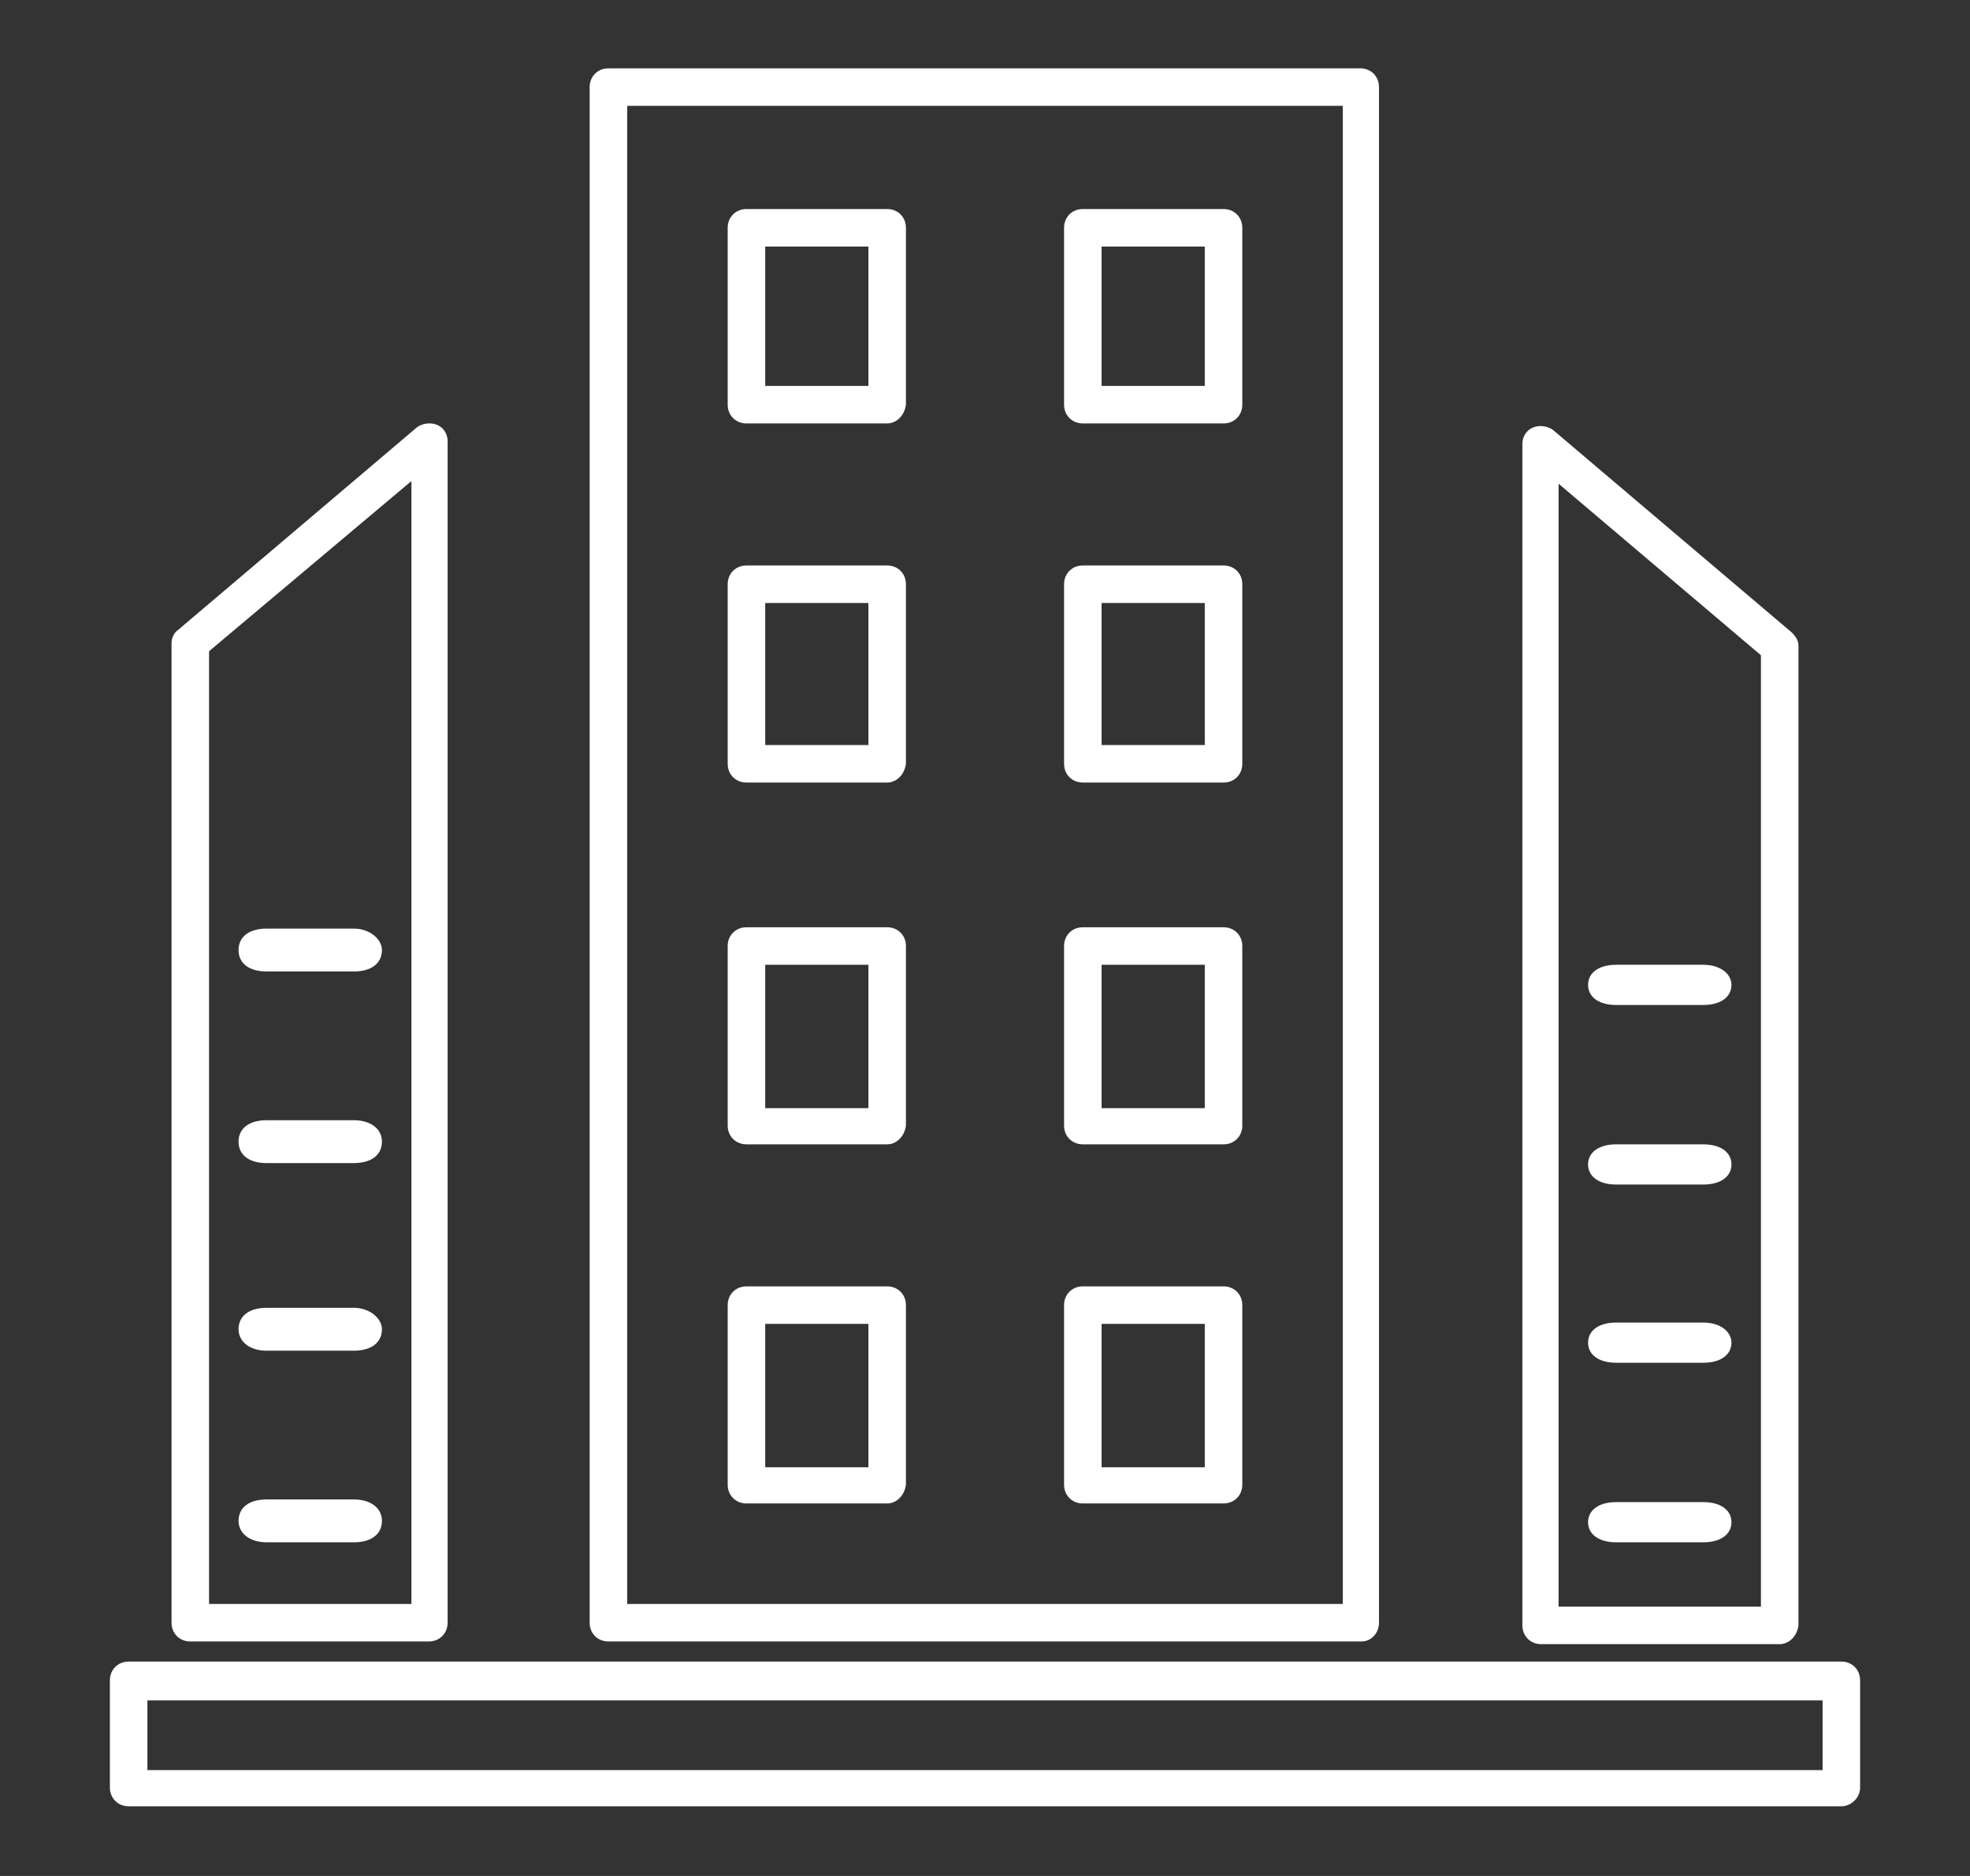
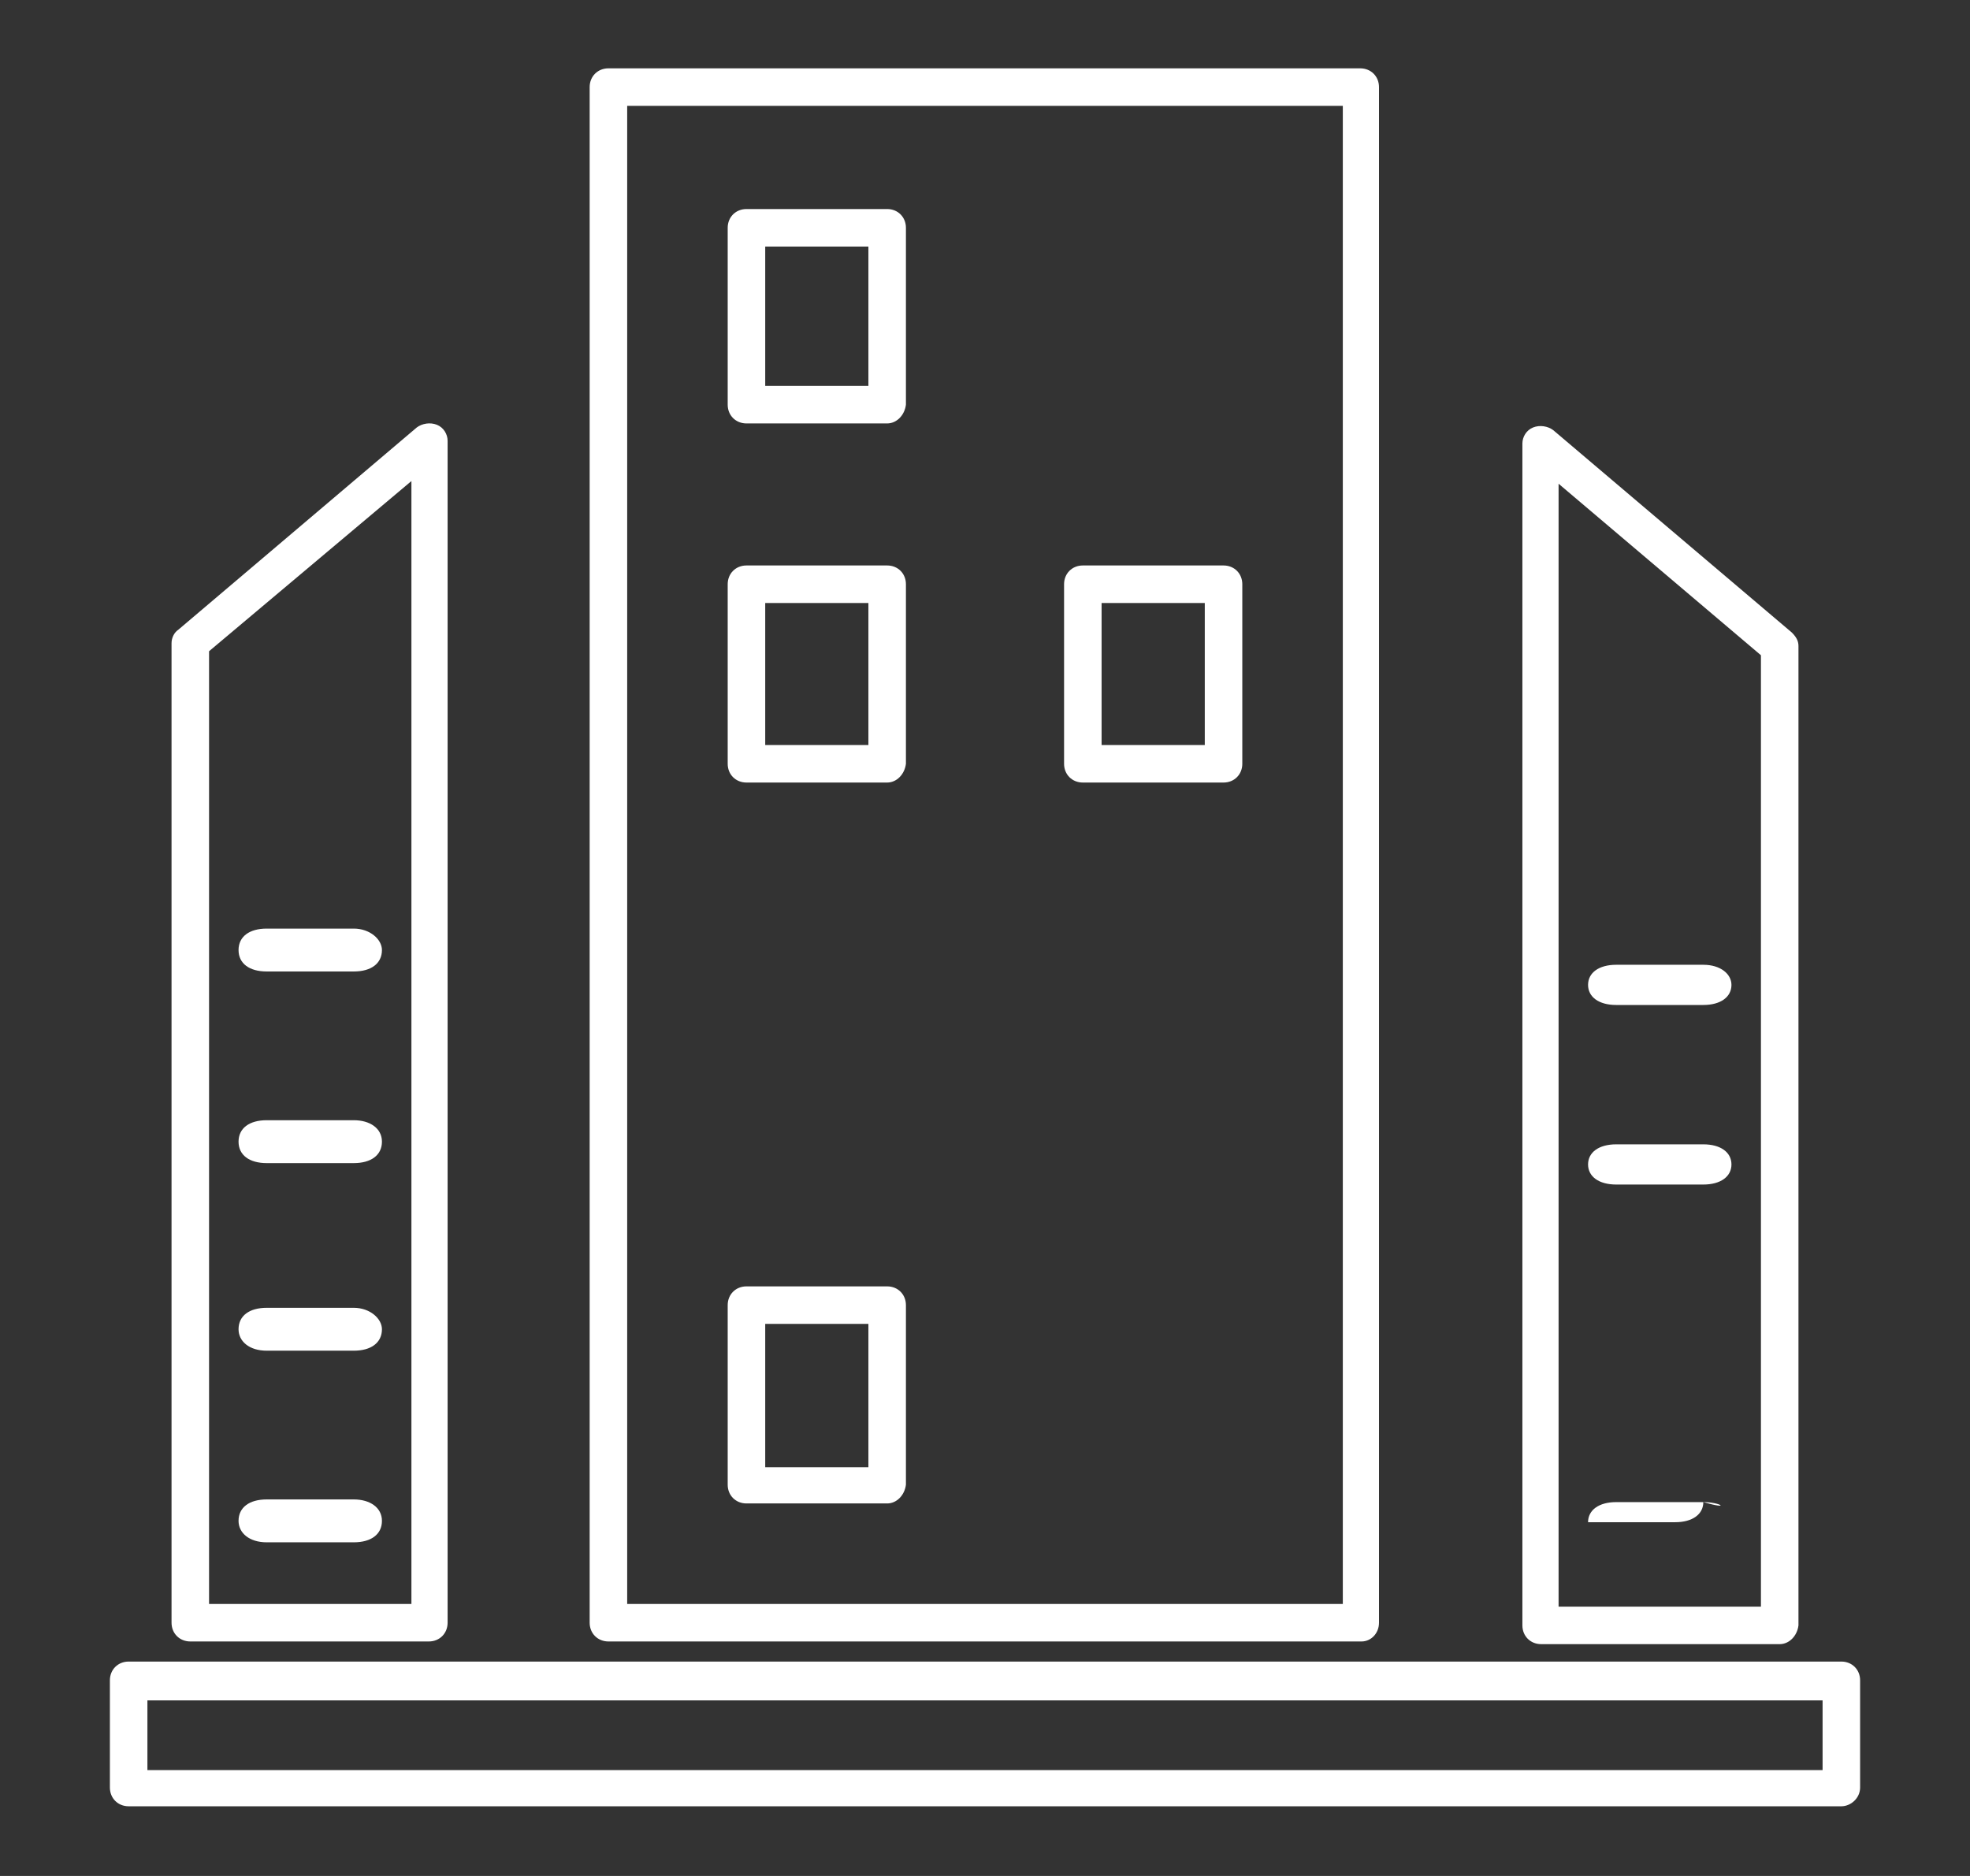
<svg xmlns="http://www.w3.org/2000/svg" version="1.1" id="Layer_1" x="0px" y="0px" viewBox="0 0 147 140" style="enable-background:new 0 0 147 140;" xml:space="preserve">
  <rect x="0" y="0" width="147" height="140" fill="#333333" stroke="none" />
  <style type="text/css">
	.st0{fill:#156FA9;}
	.st1{fill:#1478B2;}
	.st2{fill:#195C95;}
	.st3{fill:#1A538B;}
	.st4{fill:#0D9DDA;}
	.st5{fill:#1C4A81;}
	.st6{fill:#108BC6;}
	.st7{fill:#17669F;}
	.st8{fill:#0F94D0;}
	.st9{fill:#1281BC;}
	.st10{fill:#FFFFFF;}
	.st11{fill:#00A0DF;}
	.st12{fill-rule:evenodd;clip-rule:evenodd;fill:#FFFFFF;}
	.st13{fill:none;}
	.st14{fill:#029FE3;}
	.st15{fill:#CE312A;}
	.st16{fill:none;stroke:#029FE3;stroke-miterlimit:10;}
	.st17{fill:none;stroke:#FFFFFF;stroke-miterlimit:10;}
	.st18{fill-rule:evenodd;clip-rule:evenodd;fill:#029FE3;}
	.st19{fill-rule:evenodd;clip-rule:evenodd;fill:#CE312A;}
	.st20{fill:none;stroke:#FFFFFF;stroke-width:3;stroke-linecap:round;stroke-linejoin:round;stroke-miterlimit:10;}
	.st21{fill:none;stroke:#FFFFFF;stroke-width:3;stroke-miterlimit:10;}
	.st22{fill:none;stroke:#FFFFFF;stroke-width:4;stroke-linecap:round;stroke-linejoin:round;stroke-miterlimit:10;}
	.st23{fill:#FFFFFF;stroke:#FFFFFF;stroke-miterlimit:10;}
</style>
  <g>
    <g>
      <path class="st10" d="M137.4,134.8H9.6c-0.8,0-1.4-0.6-1.4-1.4v-8c0-0.8,0.6-1.4,1.4-1.4h127.8c0.8,0,1.4,0.6,1.4,1.4v8    C138.8,134.2,138.1,134.8,137.4,134.8z M11,132.1h125v-5.2H11V132.1z M132.8,122.7H115c-0.8,0-1.4-0.6-1.4-1.4V33.1    c0-0.5,0.3-1,0.8-1.2c0.5-0.2,1.1-0.1,1.5,0.2l17.8,15.1c0.3,0.3,0.5,0.6,0.5,1v73.1C134.1,122.1,133.5,122.7,132.8,122.7z     M116.3,119.9h15.1V48.9l-15.1-12.8V119.9z M101.6,122.5H45.4c-0.8,0-1.4-0.6-1.4-1.4V6.5c0-0.8,0.6-1.4,1.4-1.4h56.1    c0.8,0,1.4,0.6,1.4,1.4v114.6C102.9,121.9,102.3,122.5,101.6,122.5z M46.8,119.7h53.4V7.9H46.8V119.7z M32,122.5H14.2    c-0.8,0-1.4-0.6-1.4-1.4V48c0-0.4,0.2-0.8,0.5-1l17.8-15.1c0.4-0.3,1-0.4,1.5-0.2c0.5,0.2,0.8,0.7,0.8,1.2v88.2    C33.4,121.9,32.8,122.5,32,122.5z M15.6,119.7h15.1V35.9L15.6,48.6V119.7z" />
    </g>
    <g>
      <path class="st10" d="M66.2,31.6H55.7c-0.8,0-1.4-0.6-1.4-1.4V17c0-0.8,0.6-1.4,1.4-1.4h10.5c0.8,0,1.4,0.6,1.4,1.4v13.2    C67.5,31,66.9,31.6,66.2,31.6z M57.1,28.8h7.7V18.4h-7.7V28.8z" />
    </g>
    <g>
-       <path class="st10" d="M91.3,31.6H80.8c-0.8,0-1.4-0.6-1.4-1.4V17c0-0.8,0.6-1.4,1.4-1.4h10.5c0.8,0,1.4,0.6,1.4,1.4v13.2    C92.7,31,92.1,31.6,91.3,31.6z M82.2,28.8h7.7V18.4h-7.7V28.8z" />
-     </g>
+       </g>
    <g>
      <path class="st10" d="M66.2,58.4H55.7c-0.8,0-1.4-0.6-1.4-1.4V43.6c0-0.8,0.6-1.4,1.4-1.4h10.5c0.8,0,1.4,0.6,1.4,1.4V57    C67.5,57.8,66.9,58.4,66.2,58.4z M57.1,55.6h7.7V45h-7.7V55.6z" />
    </g>
    <g>
      <path class="st10" d="M91.3,58.4H80.8c-0.8,0-1.4-0.6-1.4-1.4V43.6c0-0.8,0.6-1.4,1.4-1.4h10.5c0.8,0,1.4,0.6,1.4,1.4V57    C92.7,57.8,92.1,58.4,91.3,58.4z M82.2,55.6h7.7V45h-7.7V55.6z" />
    </g>
    <g>
-       <path class="st10" d="M66.2,85.4H55.7c-0.8,0-1.4-0.6-1.4-1.4V70.6c0-0.8,0.6-1.4,1.4-1.4h10.5c0.8,0,1.4,0.6,1.4,1.4V84    C67.5,84.8,66.9,85.4,66.2,85.4z M57.1,82.7h7.7V72h-7.7V82.7z" />
-     </g>
+       </g>
    <g>
-       <path class="st10" d="M91.3,85.4H80.8c-0.8,0-1.4-0.6-1.4-1.4V70.6c0-0.8,0.6-1.4,1.4-1.4h10.5c0.8,0,1.4,0.6,1.4,1.4V84    C92.7,84.8,92.1,85.4,91.3,85.4z M82.2,82.7h7.7V72h-7.7V82.7z" />
-     </g>
+       </g>
    <g>
      <path class="st10" d="M66.2,112.2H55.7c-0.8,0-1.4-0.6-1.4-1.4V97.4c0-0.8,0.6-1.4,1.4-1.4h10.5c0.8,0,1.4,0.6,1.4,1.4v13.4    C67.5,111.6,66.9,112.2,66.2,112.2z M57.1,109.5h7.7V98.8h-7.7V109.5z" />
    </g>
    <g>
-       <path class="st10" d="M91.3,112.2H80.8c-0.8,0-1.4-0.6-1.4-1.4V97.4c0-0.8,0.6-1.4,1.4-1.4h10.5c0.8,0,1.4,0.6,1.4,1.4v13.4    C92.7,111.6,92.1,112.2,91.3,112.2z M82.2,109.5h7.7V98.8h-7.7V109.5z" />
-     </g>
+       </g>
    <path class="st10" d="M127.1,72h-6.5c-1.3,0-2.1,0.6-2.1,1.5s0.8,1.5,2.1,1.5h6.5c1.3,0,2.1-0.6,2.1-1.5   C129.2,72.7,128.4,72,127.1,72z" />
    <path class="st10" d="M127.1,85.4h-6.5c-1.3,0-2.1,0.6-2.1,1.5c0,0.9,0.8,1.5,2.1,1.5h6.5c1.3,0,2.1-0.6,2.1-1.5   C129.2,86,128.4,85.4,127.1,85.4z" />
-     <path class="st10" d="M127.1,98.7h-6.5c-1.3,0-2.1,0.6-2.1,1.5c0,0.9,0.8,1.5,2.1,1.5h6.5c1.3,0,2.1-0.6,2.1-1.5   C129.2,99.4,128.4,98.7,127.1,98.7z" />
    <g>
-       <path class="st10" d="M127.1,112.1h-6.5c-1.3,0-2.1,0.6-2.1,1.5c0,0.9,0.8,1.5,2.1,1.5h6.5c1.3,0,2.1-0.6,2.1-1.5    C129.2,112.7,128.4,112.1,127.1,112.1z" />
+       <path class="st10" d="M127.1,112.1h-6.5c-1.3,0-2.1,0.6-2.1,1.5h6.5c1.3,0,2.1-0.6,2.1-1.5    C129.2,112.7,128.4,112.1,127.1,112.1z" />
    </g>
    <path class="st10" d="M26.4,69.3h-6.5c-1.3,0-2.1,0.6-2.1,1.6s0.8,1.6,2.1,1.6h6.5c1.3,0,2.1-0.6,2.1-1.6   C28.5,70.1,27.6,69.3,26.4,69.3z" />
    <path class="st10" d="M26.4,83.6h-6.5c-1.3,0-2.1,0.6-2.1,1.6s0.8,1.6,2.1,1.6h6.5c1.3,0,2.1-0.6,2.1-1.6S27.6,83.6,26.4,83.6z" />
    <path class="st10" d="M26.4,97.6h-6.5c-1.3,0-2.1,0.6-2.1,1.6c0,0.9,0.8,1.6,2.1,1.6h6.5c1.3,0,2.1-0.6,2.1-1.6   C28.5,98.4,27.6,97.6,26.4,97.6z" />
    <g>
      <path class="st10" d="M26.4,111.9h-6.5c-1.3,0-2.1,0.6-2.1,1.6c0,0.9,0.8,1.6,2.1,1.6h6.5c1.3,0,2.1-0.6,2.1-1.6    C28.5,112.5,27.6,111.9,26.4,111.9z" />
    </g>
  </g>
</svg>